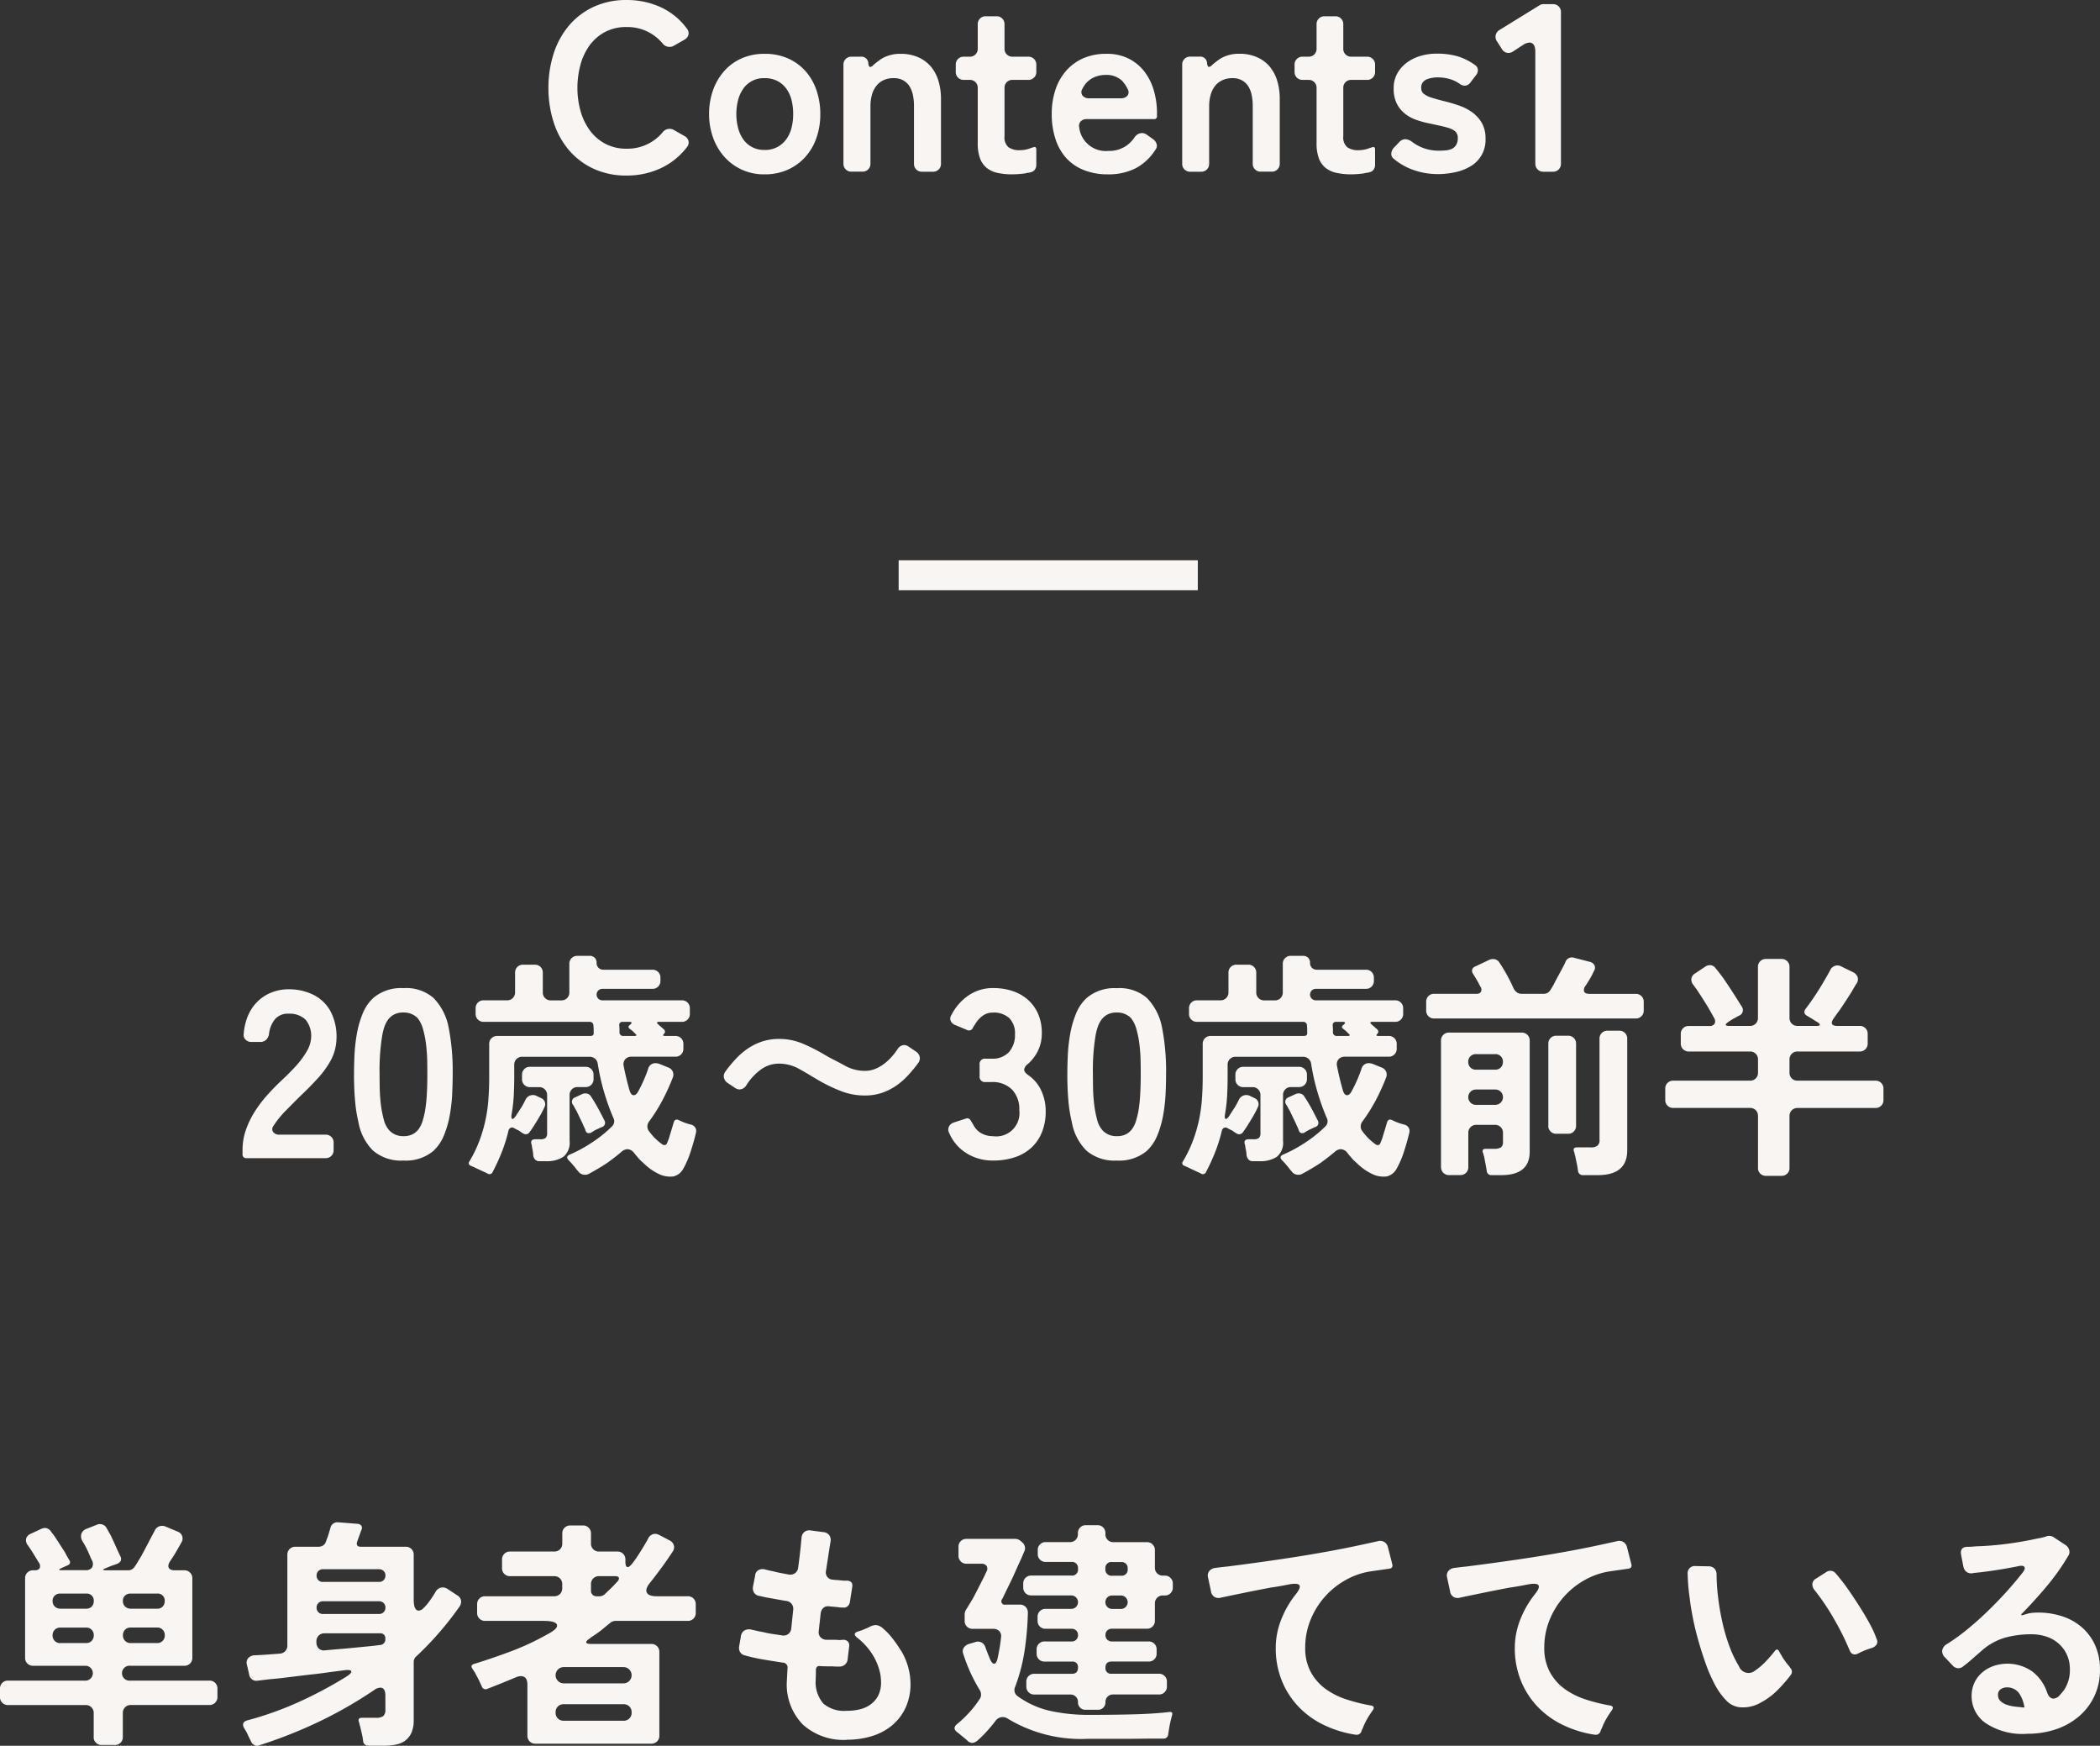
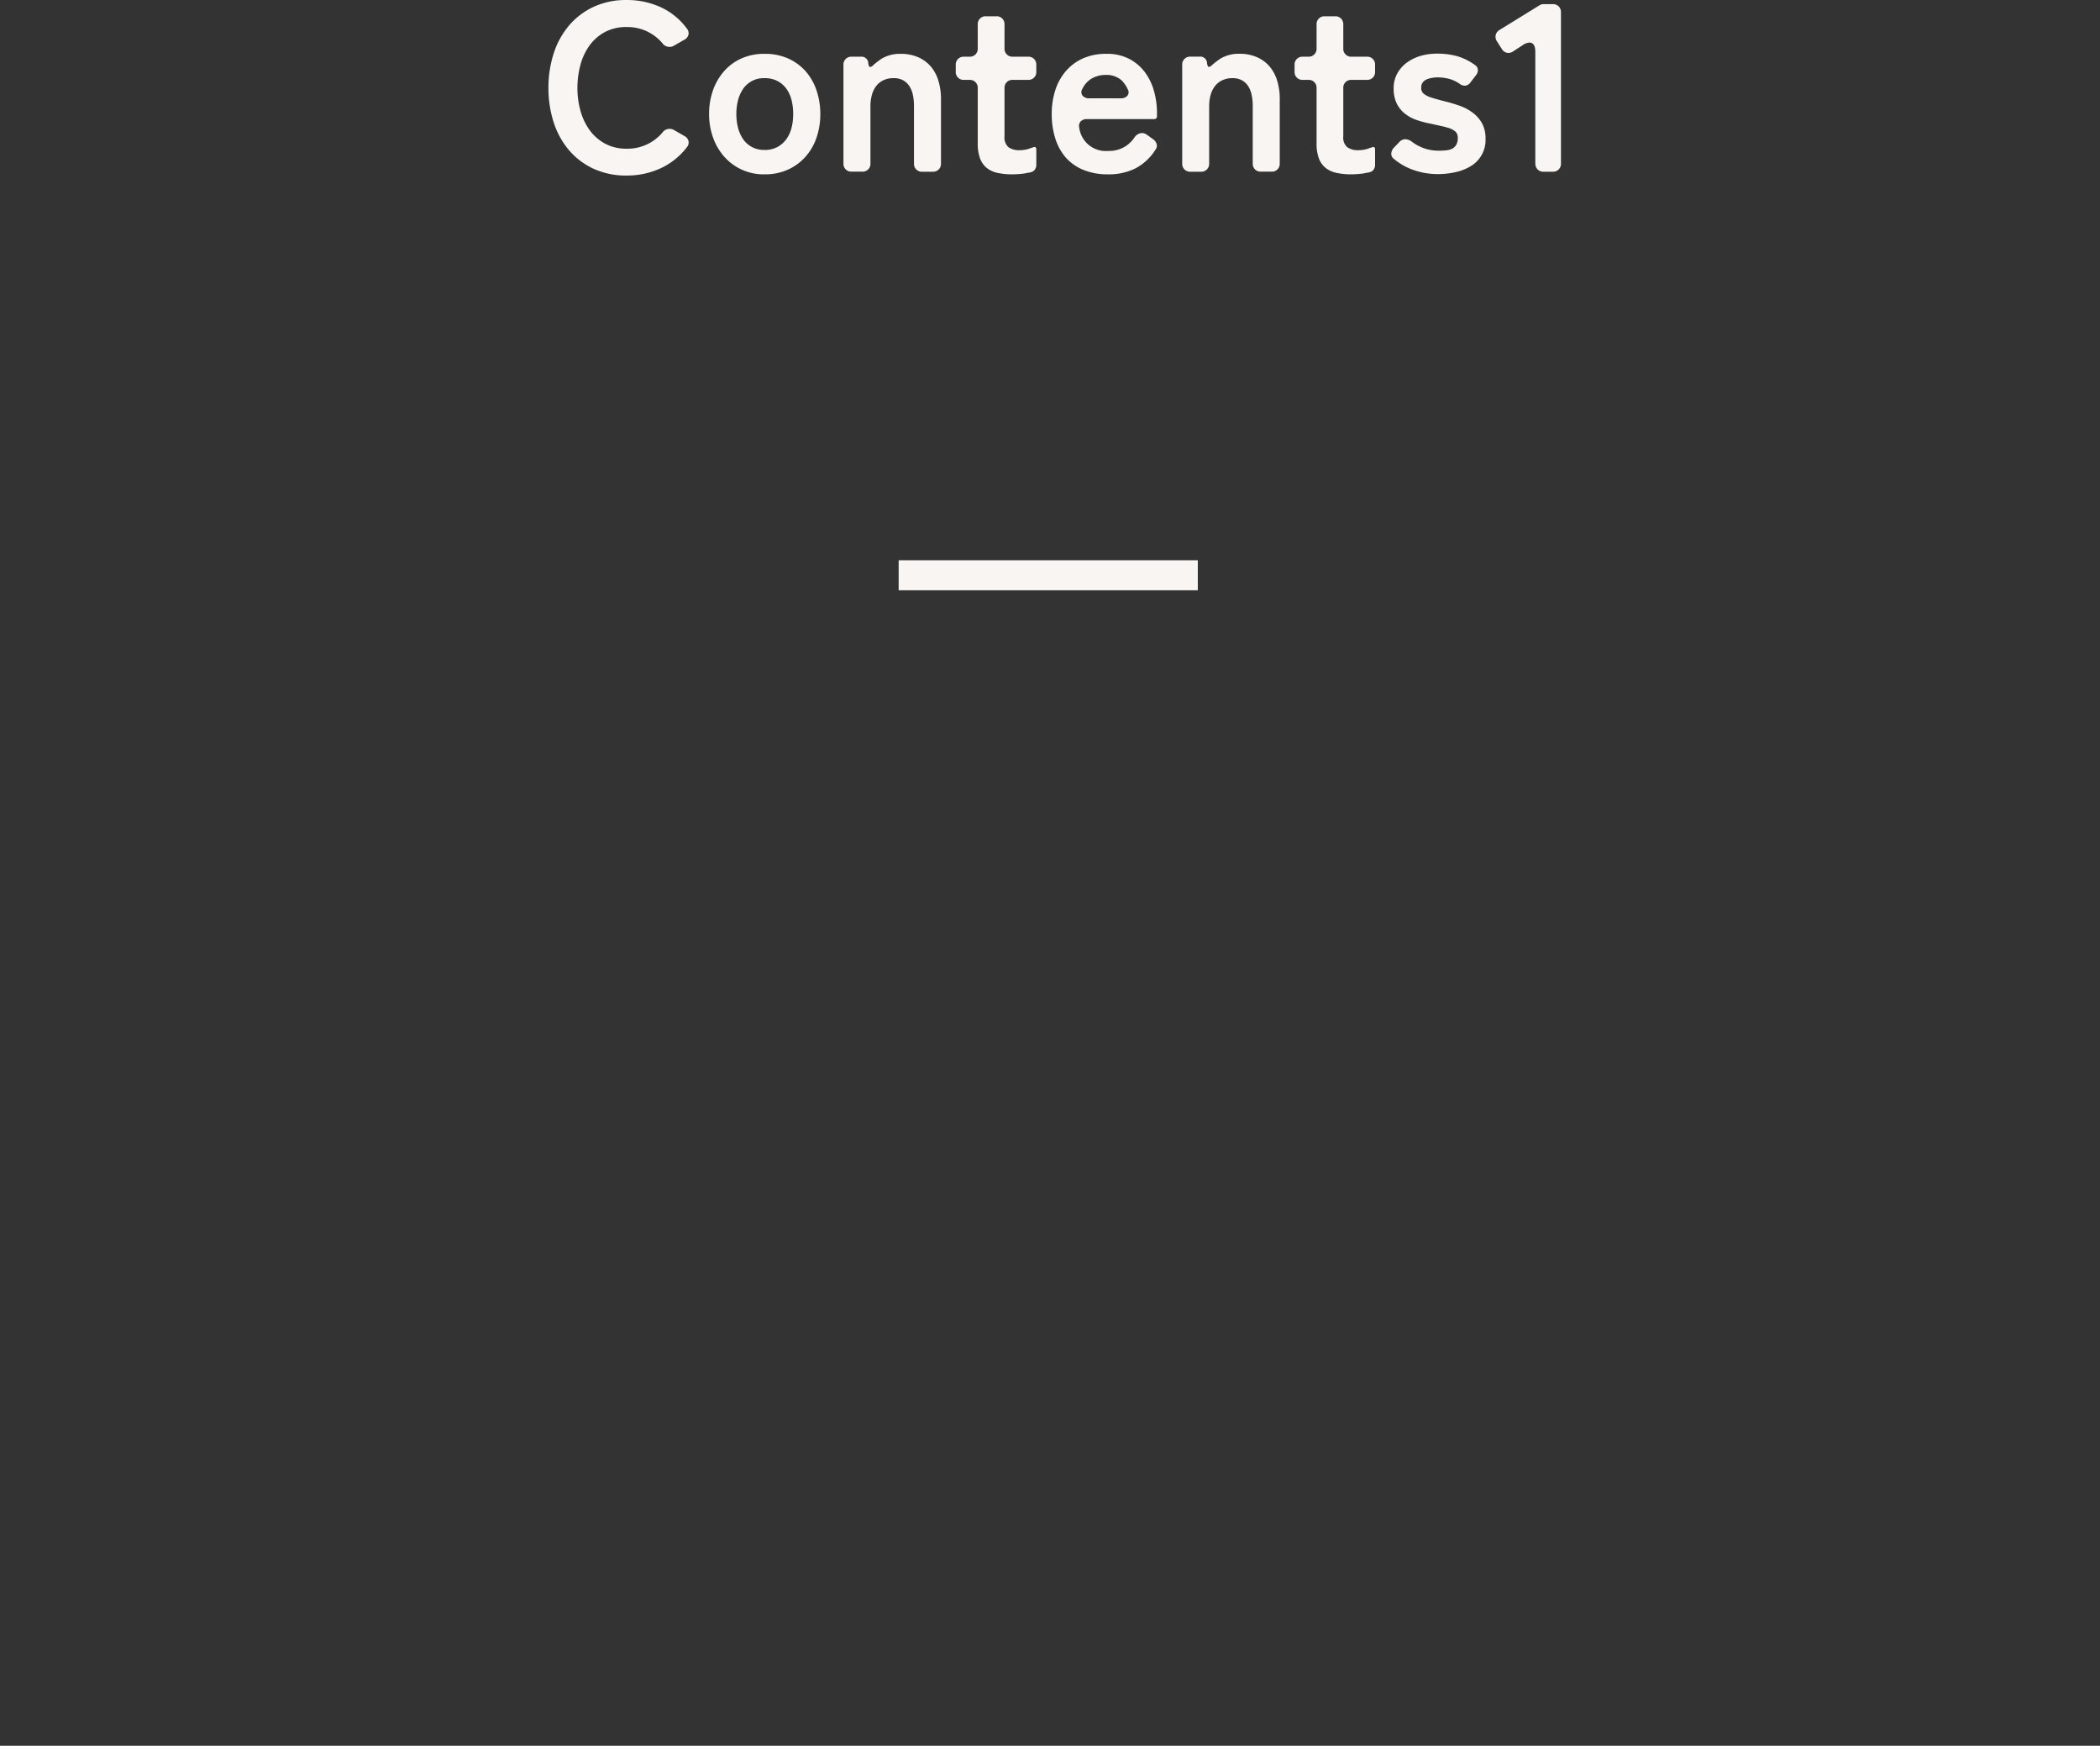
<svg xmlns="http://www.w3.org/2000/svg" width="140.544" height="116.807" viewBox="0 0 140.544 116.807">
  <rect x="0" y="0" width="140.544" height="116.807" fill="#333333" stroke="none" />
  <g id="グループ_379" data-name="グループ 379" transform="translate(-148.736 -8105.511)">
-     <path id="パス_488" data-name="パス 488" d="M31.468,13.728v-.256a4.087,4.087,0,0,1,.224-1.36,6.02,6.02,0,0,1,.592-1.224,8.31,8.31,0,0,1,.832-1.1q.464-.52.96-.984.464-.432.912-.912a5.835,5.835,0,0,0,.768-1.024,2,2,0,0,0,.3-.9,1.706,1.706,0,0,0-.368-1.232,1.514,1.514,0,0,0-1.12-.4,1.131,1.131,0,0,0-.944.384,1.945,1.945,0,0,0-.384.96.66.66,0,0,1-.184.392.531.531,0,0,1-.392.152H32.06a.531.531,0,0,1-.392-.152.441.441,0,0,1-.12-.392A3.845,3.845,0,0,1,31.82,4.5a2.923,2.923,0,0,1,.616-.944,2.79,2.79,0,0,1,.928-.624A3.106,3.106,0,0,1,34.572,2.7a3.694,3.694,0,0,1,1.616.36,2.635,2.635,0,0,1,1.184,1.144,3.628,3.628,0,0,1,.384,1.808,3.223,3.223,0,0,1-.376,1.432,6.055,6.055,0,0,1-.856,1.192q-.272.3-.592.624t-.672.656q-.416.416-.912.92a5.978,5.978,0,0,0-.816,1.016.332.332,0,0,0-.008.408.513.513,0,0,0,.424.168H37.02a.521.521,0,0,1,.544.544v.48A.521.521,0,0,1,37.02,14H31.74A.24.24,0,0,1,31.468,13.728Zm10.768.432a2.879,2.879,0,0,1-2.024-.656,3.53,3.53,0,0,1-.984-1.9A9.461,9.461,0,0,1,39,10.16q-.072-.8-.072-1.76,0-.576.032-1.288a11,11,0,0,1,.16-1.432,6.572,6.572,0,0,1,.392-1.36,2.853,2.853,0,0,1,.728-1.056,2.87,2.87,0,0,1,2-.64,2.793,2.793,0,0,1,2.016.664,3.848,3.848,0,0,1,.992,1.9A15.134,15.134,0,0,1,45.532,8.4q0,.576-.032,1.288a10.775,10.775,0,0,1-.16,1.424,6.752,6.752,0,0,1-.384,1.344,2.937,2.937,0,0,1-.72,1.064A2.87,2.87,0,0,1,42.236,14.16Zm0-1.632a1.305,1.305,0,0,0,.632-.136,1.175,1.175,0,0,0,.408-.368,1.852,1.852,0,0,0,.248-.528q.088-.3.152-.616a9.737,9.737,0,0,0,.12-1.064q.04-.616.04-1.416,0-.352-.008-.88a10.8,10.8,0,0,0-.072-1.08,6.781,6.781,0,0,0-.2-1.04,2.067,2.067,0,0,0-.376-.776,1.278,1.278,0,0,0-.944-.368,1.305,1.305,0,0,0-.632.136,1.207,1.207,0,0,0-.408.36,1.87,1.87,0,0,0-.256.528A4.078,4.078,0,0,0,40.8,5.9a14.494,14.494,0,0,0-.16,2.5q0,.32.008.856t.072,1.1a7,7,0,0,0,.2,1.056,1.641,1.641,0,0,0,.376.736A1.25,1.25,0,0,0,42.236,12.528Zm11.7,2.352a1.639,1.639,0,0,1-.152-.176q-.072-.1-.152-.192t-.152-.176q-.072-.08-.152-.16-.3-.288.08-.432a9.586,9.586,0,0,0,1.472-.808,8.349,8.349,0,0,0,1.3-1.048.473.473,0,0,0,.1-.592,15.59,15.59,0,0,1-.632-1.776,14.74,14.74,0,0,1-.408-1.84.529.529,0,0,0-.184-.336.541.541,0,0,0-.36-.128h-4.5a.521.521,0,0,0-.544.544v.768q0,.64-.032,1.272a9.95,9.95,0,0,1-.144,1.256q-.048.32.064.32.08,0,.224-.208.08-.128.168-.264t.184-.28q.08-.128.144-.248t.128-.248a.553.553,0,0,1,.512-.352.568.568,0,0,1,.256.064l.3.144a.438.438,0,0,1,.24.248.431.431,0,0,1-.016.344,6.472,6.472,0,0,1-.328.632q-.184.312-.376.616-.08.128-.152.232t-.152.216a.3.3,0,0,1-.256.128.366.366,0,0,1-.208-.08.841.841,0,0,1-.128-.08,1.686,1.686,0,0,0-.144-.1,1.329,1.329,0,0,1-.152-.072q-.072-.04-.136-.072a.234.234,0,0,0-.24-.024.275.275,0,0,0-.144.2,10.566,10.566,0,0,1-.44,1.408,13.669,13.669,0,0,1-.616,1.344.228.228,0,0,1-.352.1l-.112-.056q-.048-.024-.128-.056L47,14.624q-.064-.032-.12-.056t-.12-.056a.178.178,0,0,1-.112-.288,8.654,8.654,0,0,0,.656-1.344,9.686,9.686,0,0,0,.408-1.36,10.173,10.173,0,0,0,.208-1.416q.056-.728.056-1.5V6.368a.521.521,0,0,1,.544-.544h6.224q.256,0,.224-.24V5.36l-.016-.24a.239.239,0,0,0-.256-.24H47.612a.521.521,0,0,1-.544-.544V3.984a.521.521,0,0,1,.544-.544h1.552a.521.521,0,0,0,.544-.544V1.6a.521.521,0,0,1,.544-.544h.768a.521.521,0,0,1,.544.544V2.9a.521.521,0,0,0,.544.544H52.8A.521.521,0,0,0,53.34,2.9V1.008a.521.521,0,0,1,.544-.544H54.7a.454.454,0,0,1,.336.128.454.454,0,0,1,.128.336.439.439,0,0,0,.464.464h3.264a.521.521,0,0,1,.544.544v.192a.521.521,0,0,1-.544.544H55.548a.384.384,0,1,0,0,.768H60.86a.521.521,0,0,1,.544.544v.352a.521.521,0,0,1-.544.544H59.34q-.224,0-.064.16l.4.352a.194.194,0,0,1,0,.288q-.144.144.064.144h.688a.521.521,0,0,1,.544.544v.3a.521.521,0,0,1-.544.544H57.5a.53.53,0,0,0-.424.176.514.514,0,0,0-.1.448q.16.816.384,1.6.1.352.288.352.176,0,.32-.288a9.525,9.525,0,0,0,.64-1.456.5.5,0,0,1,.5-.4.822.822,0,0,1,.256.048l.592.24a.519.519,0,0,1,.3.264.514.514,0,0,1,.008.408,14.2,14.2,0,0,1-.7,1.536,11.442,11.442,0,0,1-.9,1.424.534.534,0,0,0-.1.3.472.472,0,0,0,.1.32,3.823,3.823,0,0,0,.88.88.223.223,0,0,0,.2.056.178.178,0,0,0,.136-.136,1.332,1.332,0,0,0,.056-.128q.024-.064.056-.144l.224-.736.1-.336q.08-.32.368-.176a3.741,3.741,0,0,0,.832.3.469.469,0,0,1,.256.2.441.441,0,0,1,.048.312q-.128.56-.352,1.256a6.1,6.1,0,0,1-.512,1.192,1.013,1.013,0,0,1-.656.5,1.73,1.73,0,0,1-.928-.144,3.749,3.749,0,0,1-1.088-.768,2.532,2.532,0,0,1-.32-.312q-.144-.168-.288-.344a.584.584,0,0,0-.448-.256.631.631,0,0,0-.4.176q-.224.192-.464.376t-.48.36q-.288.192-.6.376t-.632.36a.507.507,0,0,1-.256.064A.535.535,0,0,1,53.932,14.88Zm3.024-9.056h.72q.256,0,.064-.16l-.176-.176L57.4,5.36q-.192-.128-.016-.272l.048-.032q.176-.176-.08-.176h-.432a.212.212,0,0,0-.24.24l.016.24v.224A.239.239,0,0,0,56.956,5.824Zm-6.032,8q-.016-.176-.048-.384a1.092,1.092,0,0,1-.04-.208.607.607,0,0,0-.04-.176q-.08-.32.256-.32h.336a.564.564,0,0,0,.36-.088.441.441,0,0,0,.1-.344V9.792a.521.521,0,0,0-.544-.544h-.592a.521.521,0,0,1-.544-.544V8.432a.521.521,0,0,1,.544-.544h3.7a.521.521,0,0,1,.544.544V8.7a.521.521,0,0,1-.544.544H53.9a.521.521,0,0,0-.544.544v3.056a1.207,1.207,0,0,1-.424,1.072,2.007,2.007,0,0,1-1.144.288H51.34a.378.378,0,0,1-.28-.1A.514.514,0,0,1,50.924,13.824Zm3.488-1.7a1.466,1.466,0,0,0-.08-.192,2.349,2.349,0,0,1-.1-.224l-.432-.9a1.789,1.789,0,0,1-.112-.192q-.048-.1-.1-.176a.316.316,0,0,1,.144-.512l.448-.208a.521.521,0,0,1,.344-.04.411.411,0,0,1,.264.2q.256.384.472.784t.424.816a.3.3,0,0,1-.192.448q-.08.032-.16.072t-.16.072a3.138,3.138,0,0,0-.336.192.3.3,0,0,1-.192.064Q54.476,12.336,54.412,12.128ZM73.1,9.808a4.348,4.348,0,0,1-1.592-.3,10.764,10.764,0,0,1-1.48-.712q-.352-.208-.672-.4t-.64-.368a2.75,2.75,0,0,0-1.344-.352,2.025,2.025,0,0,0-1.272.44,3.767,3.767,0,0,0-.92,1.016.558.558,0,0,1-.464.272.6.6,0,0,1-.3-.112l-.5-.336a.566.566,0,0,1-.232-.344.507.507,0,0,1,.088-.392,8.766,8.766,0,0,1,.712-.864,4.781,4.781,0,0,1,.816-.7,3.843,3.843,0,0,1,.952-.464,3.574,3.574,0,0,1,1.12-.168,4.016,4.016,0,0,1,1.584.312,12.15,12.15,0,0,1,1.44.728q.352.208.7.384t.664.352A2.75,2.75,0,0,0,73.1,8.16a1.879,1.879,0,0,0,.68-.12,2.488,2.488,0,0,0,.592-.328,3.53,3.53,0,0,0,.512-.464,4.65,4.65,0,0,0,.424-.544.547.547,0,0,1,.448-.272.536.536,0,0,1,.3.112l.5.336a.566.566,0,0,1,.232.344.507.507,0,0,1-.088.392,8.765,8.765,0,0,1-.712.864,4.781,4.781,0,0,1-.816.7,3.843,3.843,0,0,1-.952.464A3.574,3.574,0,0,1,73.1,9.808Zm8.608,4.352a3.333,3.333,0,0,1-1.776-.48,2.987,2.987,0,0,1-1.184-1.392.457.457,0,0,1,0-.408.552.552,0,0,1,.32-.264l.784-.256q.24-.1.384.176l.144.24a1.327,1.327,0,0,0,.536.56,1.533,1.533,0,0,0,.76.192,1.556,1.556,0,0,0,1.776-1.744,1.877,1.877,0,0,0-.488-1.376,1.832,1.832,0,0,0-1.368-.5h-.4a.354.354,0,0,1-.4-.4V7.744a.354.354,0,0,1,.4-.4h.4A1.484,1.484,0,0,0,82.764,6.9a1.711,1.711,0,0,0,.4-1.184,1.439,1.439,0,0,0-.384-1.088,1.533,1.533,0,0,0-1.1-.368,1.124,1.124,0,0,0-.68.216,1.807,1.807,0,0,0-.488.536q-.048.08-.088.136a.893.893,0,0,0-.072.12.278.278,0,0,1-.384.16L79.18,5.1a.514.514,0,0,1-.312-.272.4.4,0,0,1,.04-.4A3.483,3.483,0,0,1,80.044,3.12a2.861,2.861,0,0,1,1.664-.5,4.027,4.027,0,0,1,1.3.2,2.935,2.935,0,0,1,1.024.584,2.715,2.715,0,0,1,.68.944,3.132,3.132,0,0,1,.248,1.28,2.682,2.682,0,0,1-.24,1.152,2.9,2.9,0,0,1-.7.928.556.556,0,0,0-.24.376q0,.168.272.36a2.553,2.553,0,0,1,.88,1.056,3.239,3.239,0,0,1,.288,1.344,3.71,3.71,0,0,1-.256,1.432,2.859,2.859,0,0,1-.712,1.032,3.04,3.04,0,0,1-1.1.632A4.508,4.508,0,0,1,81.708,14.16Zm8.272,0a2.879,2.879,0,0,1-2.024-.656,3.53,3.53,0,0,1-.984-1.9,9.46,9.46,0,0,1-.232-1.44q-.072-.8-.072-1.76,0-.576.032-1.288a10.994,10.994,0,0,1,.16-1.432,6.571,6.571,0,0,1,.392-1.36,2.853,2.853,0,0,1,.728-1.056,2.87,2.87,0,0,1,2-.64A2.793,2.793,0,0,1,92,3.288a3.848,3.848,0,0,1,.992,1.9A15.133,15.133,0,0,1,93.276,8.4q0,.576-.032,1.288a10.773,10.773,0,0,1-.16,1.424,6.751,6.751,0,0,1-.384,1.344,2.937,2.937,0,0,1-.72,1.064A2.87,2.87,0,0,1,89.98,14.16Zm0-1.632a1.305,1.305,0,0,0,.632-.136,1.175,1.175,0,0,0,.408-.368,1.852,1.852,0,0,0,.248-.528q.088-.3.152-.616a9.736,9.736,0,0,0,.12-1.064q.04-.616.04-1.416,0-.352-.008-.88A10.8,10.8,0,0,0,91.5,6.44a6.781,6.781,0,0,0-.2-1.04,2.066,2.066,0,0,0-.376-.776,1.278,1.278,0,0,0-.944-.368,1.305,1.305,0,0,0-.632.136,1.207,1.207,0,0,0-.408.36,1.87,1.87,0,0,0-.256.528,4.077,4.077,0,0,0-.144.624,14.494,14.494,0,0,0-.16,2.5q0,.32.008.856t.072,1.1a6.994,6.994,0,0,0,.2,1.056,1.641,1.641,0,0,0,.376.736A1.25,1.25,0,0,0,89.98,12.528Zm11.7,2.352a1.638,1.638,0,0,1-.152-.176q-.072-.1-.152-.192t-.152-.176q-.072-.08-.152-.16-.3-.288.08-.432a9.586,9.586,0,0,0,1.472-.808,8.349,8.349,0,0,0,1.3-1.048.473.473,0,0,0,.1-.592,15.591,15.591,0,0,1-.632-1.776,14.739,14.739,0,0,1-.408-1.84.529.529,0,0,0-.184-.336.541.541,0,0,0-.36-.128h-4.5a.521.521,0,0,0-.544.544v.768q0,.64-.032,1.272a9.95,9.95,0,0,1-.144,1.256q-.048.32.064.32.08,0,.224-.208.08-.128.168-.264t.184-.28q.08-.128.144-.248t.128-.248a.553.553,0,0,1,.512-.352.568.568,0,0,1,.256.064l.3.144a.438.438,0,0,1,.24.248.431.431,0,0,1-.016.344,6.474,6.474,0,0,1-.328.632q-.184.312-.376.616-.08.128-.152.232t-.152.216a.3.3,0,0,1-.256.128.366.366,0,0,1-.208-.08.841.841,0,0,1-.128-.08,1.685,1.685,0,0,0-.144-.1,1.328,1.328,0,0,1-.152-.072q-.072-.04-.136-.072a.234.234,0,0,0-.24-.024.275.275,0,0,0-.144.2,10.566,10.566,0,0,1-.44,1.408,13.67,13.67,0,0,1-.616,1.344.228.228,0,0,1-.352.1l-.112-.056q-.048-.024-.128-.056l-.608-.288q-.064-.032-.12-.056t-.12-.056a.178.178,0,0,1-.112-.288,8.654,8.654,0,0,0,.656-1.344,9.685,9.685,0,0,0,.408-1.36,10.172,10.172,0,0,0,.208-1.416q.056-.728.056-1.5V6.368a.521.521,0,0,1,.544-.544h6.224q.256,0,.224-.24V5.36l-.016-.24a.239.239,0,0,0-.256-.24H95.356a.521.521,0,0,1-.544-.544V3.984a.521.521,0,0,1,.544-.544h1.552a.521.521,0,0,0,.544-.544V1.6A.521.521,0,0,1,98,1.056h.768a.521.521,0,0,1,.544.544V2.9a.521.521,0,0,0,.544.544h.688a.521.521,0,0,0,.544-.544V1.008a.521.521,0,0,1,.544-.544h.816a.454.454,0,0,1,.336.128.454.454,0,0,1,.128.336.439.439,0,0,0,.464.464h3.264a.521.521,0,0,1,.544.544v.192a.521.521,0,0,1-.544.544h-3.344a.384.384,0,1,0,0,.768H108.6a.521.521,0,0,1,.544.544v.352a.521.521,0,0,1-.544.544h-1.52q-.224,0-.064.16l.4.352a.194.194,0,0,1,0,.288q-.144.144.064.144h.688a.521.521,0,0,1,.544.544v.3a.521.521,0,0,1-.544.544h-2.928a.53.53,0,0,0-.424.176.514.514,0,0,0-.1.448q.16.816.384,1.6.1.352.288.352.176,0,.32-.288a9.525,9.525,0,0,0,.64-1.456.5.5,0,0,1,.5-.4.822.822,0,0,1,.256.048l.592.24a.519.519,0,0,1,.3.264.514.514,0,0,1,.008.408,14.2,14.2,0,0,1-.7,1.536,11.442,11.442,0,0,1-.9,1.424.534.534,0,0,0-.1.3.472.472,0,0,0,.1.32,3.823,3.823,0,0,0,.88.88.223.223,0,0,0,.2.056.178.178,0,0,0,.136-.136,1.332,1.332,0,0,0,.056-.128q.024-.064.056-.144l.224-.736.1-.336q.08-.32.368-.176a3.741,3.741,0,0,0,.832.3.469.469,0,0,1,.256.2.441.441,0,0,1,.048.312q-.128.56-.352,1.256a6.1,6.1,0,0,1-.512,1.192,1.013,1.013,0,0,1-.656.5,1.73,1.73,0,0,1-.928-.144,3.749,3.749,0,0,1-1.088-.768,2.532,2.532,0,0,1-.32-.312q-.144-.168-.288-.344a.584.584,0,0,0-.448-.256.631.631,0,0,0-.4.176q-.224.192-.464.376t-.48.36q-.288.192-.6.376t-.632.36a.507.507,0,0,1-.256.064A.535.535,0,0,1,101.676,14.88ZM104.7,5.824h.72q.256,0,.064-.16l-.176-.176-.16-.128q-.192-.128-.016-.272l.048-.032q.176-.176-.08-.176h-.432a.212.212,0,0,0-.24.24l.016.24v.224A.239.239,0,0,0,104.7,5.824Zm-6.032,8q-.016-.176-.048-.384a1.092,1.092,0,0,1-.04-.208.607.607,0,0,0-.04-.176q-.08-.32.256-.32h.336a.564.564,0,0,0,.36-.088.441.441,0,0,0,.1-.344V9.792a.521.521,0,0,0-.544-.544H98.46a.521.521,0,0,1-.544-.544V8.432a.521.521,0,0,1,.544-.544h3.7a.521.521,0,0,1,.544.544V8.7a.521.521,0,0,1-.544.544h-.512a.521.521,0,0,0-.544.544v3.056a1.206,1.206,0,0,1-.424,1.072,2.007,2.007,0,0,1-1.144.288h-.448a.378.378,0,0,1-.28-.1A.514.514,0,0,1,98.668,13.824Zm3.488-1.7a1.467,1.467,0,0,0-.08-.192,2.351,2.351,0,0,1-.1-.224l-.432-.9a1.787,1.787,0,0,1-.112-.192q-.048-.1-.1-.176a.316.316,0,0,1,.144-.512l.448-.208a.521.521,0,0,1,.344-.04.411.411,0,0,1,.264.2q.256.384.472.784t.424.816a.3.3,0,0,1-.192.448q-.08.032-.16.072t-.16.072a3.138,3.138,0,0,0-.336.192.3.3,0,0,1-.192.064Q102.22,12.336,102.156,12.128Zm8.528-8.016v-.56a.521.521,0,0,1,.544-.544h2.8a.349.349,0,0,0,.32-.128.357.357,0,0,0-.032-.352q-.064-.112-.12-.224t-.136-.24q-.064-.112-.12-.2t-.1-.168a.368.368,0,0,1-.08-.3.33.33,0,0,1,.208-.216l.944-.448a.686.686,0,0,1,.24-.048.475.475,0,0,1,.416.208,11.6,11.6,0,0,1,.976,1.776.753.753,0,0,0,.208.24.492.492,0,0,0,.3.1h1.488a.509.509,0,0,0,.448-.24,4.673,4.673,0,0,0,.336-.592l.5-.928.1-.192q.048-.1.08-.176a.454.454,0,0,1,.56-.288l1.056.272a.486.486,0,0,1,.328.232.394.394,0,0,1-.04.392,4.67,4.67,0,0,1-.264.512q-.152.256-.312.5a.374.374,0,0,0-.072.368q.072.144.36.144H124.7a.521.521,0,0,1,.544.544v.56a.521.521,0,0,1-.544.544H111.228a.521.521,0,0,1-.544-.544Zm10.16,10.72q-.016-.08-.024-.152t-.024-.152l-.144-.7a.592.592,0,0,1-.04-.144.4.4,0,0,0-.04-.128q-.08-.272.192-.272h.912a.719.719,0,0,0,.464-.112.453.453,0,0,0,.144-.4V6.016a.521.521,0,0,1,.544-.544h.768a.521.521,0,0,1,.544.544v7.456q0,1.664-1.968,1.664h-.992A.314.314,0,0,1,120.844,14.832Zm-9.168-.24V6.144a.521.521,0,0,1,.544-.544h4.848a.521.521,0,0,1,.544.544v7.424q0,1.568-1.9,1.568h-.656a.3.3,0,0,1-.32-.288l-.048-.288-.128-.672a.613.613,0,0,1-.04-.136.4.4,0,0,0-.04-.12q-.08-.256.176-.256h.576a.86.86,0,0,0,.464-.1.484.484,0,0,0,.128-.4v-.56a.521.521,0,0,0-.544-.544h-1.232a.521.521,0,0,0-.544.544v2.272a.521.521,0,0,1-.544.544h-.736a.521.521,0,0,1-.544-.544Zm7.184-2.768V6.352a.521.521,0,0,1,.544-.544h.768a.521.521,0,0,1,.544.544v5.472a.521.521,0,0,1-.544.544H119.4a.521.521,0,0,1-.544-.544ZM114.028,8.08h1.28a.5.5,0,0,0,.368-.144.519.519,0,0,0,.144-.384.493.493,0,0,0-.512-.512h-1.28a.519.519,0,0,0-.384.144.5.5,0,0,0-.144.368.5.5,0,0,0,.528.528Zm-.016,2.352h1.3a.512.512,0,1,0,0-1.024h-1.3a.512.512,0,1,0,0,1.024Zm18.88,4.208V11.184a.521.521,0,0,0-.544-.544h-5.12a.521.521,0,0,1-.544-.544V9.36a.521.521,0,0,1,.544-.544h5.12a.521.521,0,0,0,.544-.544V7.408a.521.521,0,0,0-.544-.544h-4.08a.521.521,0,0,1-.544-.544V5.7a.521.521,0,0,1,.544-.544h1.36a.381.381,0,0,0,.36-.152.4.4,0,0,0-.04-.392q-.24-.448-.5-.872t-.536-.84q-.08-.128-.168-.248t-.168-.232a.559.559,0,0,1-.144-.432.513.513,0,0,1,.256-.352l.672-.448a.539.539,0,0,1,.3-.1.456.456,0,0,1,.384.192q.224.272.5.64.352.512.656.984t.624.984a.4.4,0,0,1-.192.576l-.1.048-.192.112-.1.048q-.1.064-.192.12a1.452,1.452,0,0,0-.176.12q-.16.112-.136.176t.216.064h1.392a.521.521,0,0,0,.544-.544V1.216a.521.521,0,0,1,.544-.544h1.024a.521.521,0,0,1,.544.544V4.608a.521.521,0,0,0,.544.544h1.28q.176,0,.2-.064t-.136-.176q-.08-.048-.168-.1l-.184-.12q-.1-.064-.184-.112t-.168-.1q-.32-.176-.1-.48.464-.608.864-1.248t.768-1.312a.543.543,0,0,1,.5-.336.635.635,0,0,1,.272.08l.784.384a.591.591,0,0,1,.288.32.5.5,0,0,1-.064.416q-.08.128-.168.272t-.168.288q-.4.64-.816,1.248-.112.144-.2.272t-.184.256q-.352.512.256.512h1.472a.521.521,0,0,1,.544.544V6.32a.521.521,0,0,1-.544.544h-4.144a.521.521,0,0,0-.544.544v.864a.521.521,0,0,0,.544.544h5.2a.521.521,0,0,1,.544.544V10.1a.521.521,0,0,1-.544.544h-5.2a.521.521,0,0,0-.544.544V14.64a.521.521,0,0,1-.544.544h-1.024a.521.521,0,0,1-.544-.544ZM21.508,52.72V51.136a.521.521,0,0,0-.544-.544H15.78a.521.521,0,0,1-.544-.544V49.5a.521.521,0,0,1,.544-.544h5.232a.5.5,0,0,0,0-.992H17.46a.521.521,0,0,1-.544-.544v-5.3a.521.521,0,0,1,.544-.544h.08q.272,0,.352-.144a.386.386,0,0,0-.064-.384l-.352-.576q-.176-.288-.368-.56a.547.547,0,0,1-.128-.448.518.518,0,0,1,.32-.336l.688-.32a.727.727,0,0,1,.24-.064.486.486,0,0,1,.4.208q.08.112.168.224a2.73,2.73,0,0,1,.168.24q.16.24.312.48t.3.464q.08.16.16.3t.16.272a.207.207,0,0,1-.112.3l-.464.208q-.256.128.016.128h1.616a.5.5,0,0,0,.44-.176.484.484,0,0,0,.008-.464q-.08-.16-.144-.312t-.144-.328q-.08-.176-.176-.352L20.74,39.6a.6.6,0,0,1-.056-.472.553.553,0,0,1,.344-.328l.688-.272a.511.511,0,0,1,.376-.016.5.5,0,0,1,.28.24q.064.112.12.216t.136.232q.176.368.336.728t.336.728a.324.324,0,0,1,.008.3.443.443,0,0,1-.248.192q-.08.032-.176.064l-.192.064-.384.16q-.176.064-.168.1t.184.04H23.8a.509.509,0,0,0,.448-.24q.112-.16.216-.336t.232-.384q.224-.416.44-.832t.44-.832a.544.544,0,0,1,.5-.352.6.6,0,0,1,.24.048l.8.336a.487.487,0,0,1,.256.736q-.176.32-.36.632t-.392.616q-.176.272-.088.44t.408.168h.624a.521.521,0,0,1,.544.544v5.3a.521.521,0,0,1-.544.544h-3.6a.5.5,0,1,0,0,.992h5.28a.521.521,0,0,1,.544.544v.544a.521.521,0,0,1-.544.544H24a.521.521,0,0,0-.544.544V52.72a.521.521,0,0,1-.544.544h-.864a.521.521,0,0,1-.544-.544Zm2.464-8.576h1.792a.472.472,0,0,0,.36-.144.514.514,0,0,0,.136-.368.467.467,0,0,0-.5-.5H23.972a.514.514,0,0,0-.368.136.472.472,0,0,0-.144.36.493.493,0,0,0,.512.512Zm-4.7,0h1.744a.472.472,0,0,0,.36-.144.514.514,0,0,0,.136-.368.467.467,0,0,0-.5-.5H19.268a.514.514,0,0,0-.368.136.472.472,0,0,0-.144.36.493.493,0,0,0,.512.512Zm4.72,2.3h1.76a.5.5,0,0,0,.368-.144.519.519,0,0,0,.144-.384.493.493,0,0,0-.512-.512h-1.76a.519.519,0,0,0-.384.144.5.5,0,0,0-.144.368.5.5,0,0,0,.528.528Zm-4.7,0H21a.5.5,0,0,0,.368-.144.519.519,0,0,0,.144-.384A.493.493,0,0,0,21,45.408H19.284a.519.519,0,0,0-.384.144.5.5,0,0,0-.144.368.5.5,0,0,0,.528.528ZM32.02,52.992q-.048-.1-.1-.2t-.1-.216a3.275,3.275,0,0,0-.24-.432q-.224-.4.208-.528a22.231,22.231,0,0,0,3.4-1.208A27.57,27.57,0,0,0,38.4,48.7q.384-.24.344-.368t-.5-.064l-.992.128q-.544.08-1.056.136t-1.024.12l-.976.12q-.464.056-.88.088l-.832.1a.485.485,0,0,1-.576-.432l-.144-.624a.488.488,0,0,1,.072-.44.588.588,0,0,1,.408-.2l.624-.032,1.088-.08a.541.541,0,0,0,.368-.168.526.526,0,0,0,.144-.376V40.544A.521.521,0,0,1,35.012,40h1.536a.562.562,0,0,0,.312-.088.434.434,0,0,0,.184-.248q.048-.128.1-.264t.1-.3l.112-.384a.46.46,0,0,1,.192-.272.482.482,0,0,1,.32-.08l1.28.1a.35.35,0,0,1,.272.128.276.276,0,0,1,0,.288l-.272.752q-.128.368.24.368h2.992a.521.521,0,0,1,.544.544v2.992q0,.736.336.736a.476.476,0,0,0,.312-.16,3.206,3.206,0,0,0,.328-.368q.16-.208.3-.424t.2-.328a.558.558,0,0,1,.464-.272.617.617,0,0,1,.32.1l.656.432a.5.5,0,0,1,.248.328.555.555,0,0,1-.088.408,21.35,21.35,0,0,1-2.9,3.344.488.488,0,0,0-.176.4V51.6a2.056,2.056,0,0,1-.144.824,1.337,1.337,0,0,1-.4.528,1.523,1.523,0,0,1-.624.28,3.933,3.933,0,0,1-.832.08H39.892a.328.328,0,0,1-.352-.32q-.016-.08-.024-.152t-.024-.152l-.16-.7a.592.592,0,0,1-.04-.144.4.4,0,0,0-.04-.128q-.08-.272.192-.272h.96a.839.839,0,0,0,.48-.112.555.555,0,0,0,.144-.432v-.928q0-.544-.336-.544a.731.731,0,0,0-.416.16,28.632,28.632,0,0,1-3.7,2.12A31.613,31.613,0,0,1,32.6,53.28a.371.371,0,0,1-.344-.008A.557.557,0,0,1,32.02,52.992Zm4.832-10.64h3.76a.4.4,0,0,0,.3-.12.422.422,0,0,0,.12-.312.41.41,0,0,0-.416-.416h-3.76a.422.422,0,0,0-.312.12.4.4,0,0,0-.12.3.412.412,0,0,0,.432.432Zm0,2.144h3.76a.4.4,0,0,0,.3-.12.422.422,0,0,0,.12-.312.41.41,0,0,0-.416-.416h-3.76a.422.422,0,0,0-.312.12.4.4,0,0,0-.12.3.412.412,0,0,0,.432.432Zm.16,2.432q.512-.048,1-.088t.968-.088l.9-.088q.424-.04.776-.088a.377.377,0,0,0,.368-.416.325.325,0,0,0-.368-.368h-3.7a.521.521,0,0,0-.544.544v.048a.557.557,0,0,0,.16.424A.509.509,0,0,0,37.012,46.928Zm13.52,5.7V49.232q0-.576-.448-.576a.871.871,0,0,0-.32.08q-.464.192-.936.384t-.968.384a.267.267,0,0,1-.384-.176l-.064-.128q-.032-.064-.064-.144-.08-.176-.168-.336t-.168-.32q-.048-.064-.088-.128t-.072-.112q-.16-.24.112-.32,1.248-.384,2.5-.856a16.8,16.8,0,0,0,2.408-1.128q.72-.368.64-.632t-.9-.264h-3.9a.521.521,0,0,1-.544-.544v-.56a.521.521,0,0,1,.544-.544h4.608a.521.521,0,0,0,.544-.544v-.256a.521.521,0,0,0-.544-.544H49.38a.521.521,0,0,1-.544-.544v-.56a.521.521,0,0,1,.544-.544h2.944a.521.521,0,0,0,.544-.544V39.12a.521.521,0,0,1,.544-.544h.832a.521.521,0,0,1,.544.544v.656a.521.521,0,0,0,.544.544h1.216a.521.521,0,0,1,.544.544v.144q0,.352.16.352.112,0,.312-.256t.416-.592q.216-.336.4-.648t.232-.408a.524.524,0,0,1,.464-.32.656.656,0,0,1,.288.08l.672.352a.547.547,0,0,1,.3.336.526.526,0,0,1-.088.432q-.368.56-.744,1.072t-.744.976q-.352.416-.24.672t.672.256h2.064a.521.521,0,0,1,.544.544v.56a.521.521,0,0,1-.544.544H56.436a.551.551,0,0,0-.352.128q-.24.192-.48.392t-.5.376l-.288.192a.953.953,0,0,1-.128.1q-.24.16-.216.256t.328.1H58.82a.521.521,0,0,1,.544.544v5.584a.521.521,0,0,1-.544.544H51.076a.521.521,0,0,1-.544-.544Zm4.64-9.312h.176a.574.574,0,0,0,.368-.144q.128-.128.264-.256t.264-.256q.08-.08.16-.168t.16-.168q.128-.16.088-.256t-.248-.1H55.332a.521.521,0,0,0-.544.544v.416a.358.358,0,0,0,.384.384Zm-2.208,5.824h4a.544.544,0,1,0,0-1.088h-4a.544.544,0,1,0,0,1.088Zm0,2.5h4a.521.521,0,0,0,.544-.544v-.016a.521.521,0,0,0-.544-.544h-4a.521.521,0,0,0-.544.544v.016a.521.521,0,0,0,.544.544Zm18.928,1.28a4.07,4.07,0,0,1-2.9-1,3.826,3.826,0,0,1-1.1-2.856l.048-.912a.329.329,0,0,0-.32-.4q-.656-.1-1.3-.208t-1.28-.288a.477.477,0,0,1-.28-.224.565.565,0,0,1-.056-.368l.112-.64a.544.544,0,0,1,.256-.432.686.686,0,0,1,.512-.032q.16.032.328.072t.376.072a5.759,5.759,0,0,0,.632.128l.664.1a.513.513,0,0,0,.608-.464l.128-1.232a.531.531,0,0,0-.1-.408.515.515,0,0,0-.352-.2q-.3-.048-.584-.1l-.552-.1q-.208-.032-.376-.072t-.328-.072a.484.484,0,0,1-.328-.216.569.569,0,0,1-.072-.392l.144-.736A.461.461,0,0,1,66,41.56a.581.581,0,0,1,.44-.04l.264.064q.136.032.3.064.24.064.5.112l.528.1a.559.559,0,0,0,.424-.1.542.542,0,0,0,.2-.384q.048-.352.088-.68t.072-.632l.064-.672a.556.556,0,0,1,.192-.384.534.534,0,0,1,.416-.1l.848.112a.545.545,0,0,1,.4.208.566.566,0,0,1,.08.448q-.08.5-.152.976t-.152.976a.506.506,0,0,0,.1.4.488.488,0,0,0,.368.176q.144.016.28.024t.264.024a1.528,1.528,0,0,0,.216.016h.2q.384.032.336.4L72.116,43.7a.468.468,0,0,1-.152.28.38.38,0,0,1-.3.088q-.1,0-.192-.008t-.208-.024l-.528-.048a.467.467,0,0,0-.392.1.589.589,0,0,0-.184.376l-.128,1.168a.5.5,0,0,0,.112.416.561.561,0,0,0,.4.176h.64a1.689,1.689,0,0,0,.464,0,.438.438,0,0,1,.336.12.4.4,0,0,1,.08.344l-.1.848a.528.528,0,0,1-.528.48H71.2a1.941,1.941,0,0,1-.24-.016h-.416q-.208,0-.432-.016-.24-.032-.272.24v.256l-.016.48a2.179,2.179,0,0,0,.52,1.536,2.134,2.134,0,0,0,1.544.48,3.686,3.686,0,0,0,.9-.1,2.03,2.03,0,0,0,.728-.336,1.676,1.676,0,0,0,.5-.592,1.937,1.937,0,0,0,.184-.888,3.028,3.028,0,0,0-.128-.864,3.944,3.944,0,0,0-.344-.816,4.207,4.207,0,0,0-.512-.72,4.383,4.383,0,0,0-.632-.592q-.32-.272.08-.4.112-.032.224-.072a2.181,2.181,0,0,0,.24-.1,2.938,2.938,0,0,0,.384-.176.923.923,0,0,1,.352-.08.777.777,0,0,1,.456.216,3.867,3.867,0,0,1,.512.512,7.2,7.2,0,0,1,.448.592q.2.3.3.456a4.374,4.374,0,0,1,.592,2.128,3.765,3.765,0,0,1-.344,1.656,3.4,3.4,0,0,1-.928,1.184,3.927,3.927,0,0,1-1.36.7A5.7,5.7,0,0,1,71.892,52.912ZM87.38,50.4a.493.493,0,0,0-.512-.512h-2.4a.521.521,0,0,1-.544-.544v-.3a.521.521,0,0,1,.544-.544H86.98q.4,0,.4-.416a.354.354,0,0,0-.4-.4H85.156a.521.521,0,0,1-.544-.544V46.88a.521.521,0,0,1,.544-.544h1.808a.4.4,0,0,0,.3-.12.422.422,0,0,0,.12-.312.41.41,0,0,0-.416-.416H85.22a.521.521,0,0,1-.544-.544V44.7a.521.521,0,0,1,.544-.544h1.712a.448.448,0,0,0,0-.9H84.26a.521.521,0,0,1-.544-.544v-.24a.521.521,0,0,1,.544-.544h2.672a.4.4,0,0,0,.448-.464.4.4,0,0,0-.448-.448h-1.7a.521.521,0,0,1-.544-.544v-.24a.521.521,0,0,1,.544-.544h1.6a.521.521,0,0,0,.544-.544V39.1a.521.521,0,0,1,.544-.544h.752a.521.521,0,0,1,.544.544v.048a.521.521,0,0,0,.544.544h2.224a.521.521,0,0,1,.544.544v1.152a.521.521,0,0,0,.544.544h.112a.521.521,0,0,1,.544.544v.24a.521.521,0,0,1-.544.544h-.112a.521.521,0,0,0-.544.544v1.136a.521.521,0,0,1-.544.544H89.652a.422.422,0,0,0-.312.12.4.4,0,0,0-.12.3.412.412,0,0,0,.432.432H92.1a.521.521,0,0,1,.544.544v.256a.521.521,0,0,1-.544.544H89.636q-.416,0-.416.4a.368.368,0,0,0,.416.416h3.152a.521.521,0,0,1,.544.544v.3a.521.521,0,0,1-.544.544H89.732a.493.493,0,0,0-.512.512.493.493,0,0,1-.512.512h-.816a.493.493,0,0,1-.512-.512ZM80,52.992a1.947,1.947,0,0,0-.16-.144l-.176-.144-.184-.152-.168-.136q-.368-.256-.032-.544a7.929,7.929,0,0,0,.84-.8,6.654,6.654,0,0,0,.7-.912.485.485,0,0,0,.072-.288.589.589,0,0,0-.088-.288,10.82,10.82,0,0,1-1.1-2.416.453.453,0,0,1,.024-.4.6.6,0,0,1,.328-.256l.432-.128a.522.522,0,0,1,.7.352q.08.224.16.424t.16.392q.128.272.256.272.144,0,.224-.3.08-.368.144-.736t.1-.736a.464.464,0,0,0-.12-.408.551.551,0,0,0-.408-.152H80.34a.521.521,0,0,1-.544-.544v-.416a.681.681,0,0,1,.08-.3q.112-.176.232-.376l.264-.44q.16-.3.312-.6T81,42.192q.08-.144.136-.272t.12-.256a.366.366,0,0,0,.008-.384.415.415,0,0,0-.36-.144h-.976a.521.521,0,0,1-.544-.544v-.576a.521.521,0,0,1,.544-.544h3.232a.573.573,0,0,1,.368.128l.128.112a.523.523,0,0,1,.168.272.456.456,0,0,1-.024.3q-.064.144-.128.3t-.144.328q-.128.272-.256.56l-.256.576-.7,1.44a.231.231,0,0,0,.224.384h.944a.521.521,0,0,1,.544.544,20.451,20.451,0,0,1-.216,2.512,12.011,12.011,0,0,1-.632,2.432.521.521,0,0,0-.04.344.492.492,0,0,0,.184.28,5.886,5.886,0,0,0,2.248,1.008,11.814,11.814,0,0,0,2.456.256q2.048,0,3.488-.048,1.184-.048,1.984-.144.256-.032.176.224-.016.064-.032.12t-.032.136a6.357,6.357,0,0,0-.144.7l-.048.3a.3.3,0,0,1-.336.3h-.832l-1.488.016H88.02a9.457,9.457,0,0,1-5.328-1.344.6.6,0,0,0-.352-.112.579.579,0,0,0-.48.256q-.08.112-.28.352t-.432.488a5.777,5.777,0,0,1-.456.44.641.641,0,0,1-.368.192A.444.444,0,0,1,80,52.992Zm9.68-11.056h.576a.4.4,0,0,0,.448-.464.4.4,0,0,0-.448-.448h-.576a.4.4,0,0,0-.464.448A.41.41,0,0,0,89.684,41.936Zm-.016,2.224h.592a.448.448,0,0,0,0-.9h-.592a.448.448,0,0,0,0,.9Zm16.3,8.416a7.385,7.385,0,0,1-2.136-.656,5.829,5.829,0,0,1-1.7-1.232,5.5,5.5,0,0,1-1.112-1.744,5.766,5.766,0,0,1-.4-2.176,5.118,5.118,0,0,1,.36-1.88,6.536,6.536,0,0,1,.952-1.672q.368-.448.28-.624t-.664-.08q-.32.064-.632.12t-.632.1q-.848.16-1.672.328t-1.656.344a.557.557,0,0,1-.44-.048.528.528,0,0,1-.232-.384l-.192-.9a.493.493,0,0,1,.08-.448.6.6,0,0,1,.416-.208q.336-.048.848-.1,1.76-.224,3.5-.48t3.48-.576q.768-.144,1.512-.3t1.512-.328a.53.53,0,0,1,.688.4l.288,1.12q.08.288-.224.32l-1.12.16a4.917,4.917,0,0,0-1.768.592,5.327,5.327,0,0,0-2.368,2.7,4.885,4.885,0,0,0-.344,1.824,3.343,3.343,0,0,0,.376,1.64,3.425,3.425,0,0,0,.992,1.128,5,5,0,0,0,1.4.7,11.7,11.7,0,0,0,1.6.4q.352.048.144.336-.192.272-.352.544a4.358,4.358,0,0,0-.288.592l-.064.144a.046.046,0,0,0-.016.032.046.046,0,0,1-.016.032A.337.337,0,0,1,105.972,52.576Zm16,0a7.385,7.385,0,0,1-2.136-.656,5.829,5.829,0,0,1-1.7-1.232,5.5,5.5,0,0,1-1.112-1.744,5.766,5.766,0,0,1-.4-2.176,5.118,5.118,0,0,1,.36-1.88,6.536,6.536,0,0,1,.952-1.672q.368-.448.28-.624t-.664-.08q-.32.064-.632.12t-.632.1q-.848.16-1.672.328t-1.656.344a.557.557,0,0,1-.44-.048.528.528,0,0,1-.232-.384l-.192-.9a.493.493,0,0,1,.08-.448.6.6,0,0,1,.416-.208q.336-.048.848-.1,1.76-.224,3.5-.48t3.48-.576q.768-.144,1.512-.3t1.512-.328a.53.53,0,0,1,.688.4l.288,1.12q.08.288-.224.32l-1.12.16a4.917,4.917,0,0,0-1.768.592,5.327,5.327,0,0,0-2.368,2.7,4.885,4.885,0,0,0-.344,1.824,3.343,3.343,0,0,0,.376,1.64,3.425,3.425,0,0,0,.992,1.128,5,5,0,0,0,1.4.7,11.7,11.7,0,0,0,1.6.4q.352.048.144.336-.192.272-.352.544a4.358,4.358,0,0,0-.288.592l-.064.144a.046.046,0,0,0-.016.032.046.046,0,0,1-.016.032A.337.337,0,0,1,121.972,52.576Zm11.184-2.192a2.372,2.372,0,0,1-1.5.352,1.455,1.455,0,0,1-.9-.472,4.6,4.6,0,0,1-.76-1.072,10.452,10.452,0,0,1-.624-1.448q-.28-.8-.5-1.592t-.352-1.5q-.136-.7-.184-1.168a13.085,13.085,0,0,1-.144-1.648.481.481,0,0,1,.544-.544l.832.016a.546.546,0,0,1,.416.152.592.592,0,0,1,.144.424,12.827,12.827,0,0,0,.1,1.488,16.63,16.63,0,0,0,.28,1.648,12.625,12.625,0,0,0,.464,1.6A7.835,7.835,0,0,0,131.62,48a.68.68,0,0,0,1.056.3,4.494,4.494,0,0,0,.728-.616q.328-.344.616-.712.16-.208.288.032a2.551,2.551,0,0,0,.16.272,2.194,2.194,0,0,0,.184.3q.1.144.216.288.048.064.1.12a.589.589,0,0,1,.08.12.349.349,0,0,1,.032.48,9.678,9.678,0,0,1-.872,1A4.713,4.713,0,0,1,133.156,50.384Zm5.888-3.424a18.152,18.152,0,0,0-1.04-2.1,15.539,15.539,0,0,0-1.312-1.952.6.6,0,0,1-.152-.44.482.482,0,0,1,.28-.36l.624-.4a.516.516,0,0,1,.288-.1.455.455,0,0,1,.368.176q.144.16.288.344l.32.408q.256.352.56.808t.608.944q.3.488.56.976a6.654,6.654,0,0,1,.4.9.389.389,0,0,1,0,.376.6.6,0,0,1-.32.232,5.259,5.259,0,0,0-.912.368.476.476,0,0,1-.24.064A.334.334,0,0,1,139.044,46.96Zm11.888,5.552a4.435,4.435,0,0,1-2.832-.736A2.185,2.185,0,0,1,147.188,50a2.082,2.082,0,0,1,.192-.912,2.048,2.048,0,0,1,.52-.68,2.369,2.369,0,0,1,.76-.432,2.908,2.908,0,0,1,2.576.36,2.927,2.927,0,0,1,1.008,1.424q.144.4.432.4a.593.593,0,0,0,.408-.232,3.234,3.234,0,0,0,.312-.376,2.392,2.392,0,0,0,.368-1.344,2.312,2.312,0,0,0-.208-1,2.227,2.227,0,0,0-.56-.744,2.355,2.355,0,0,0-.816-.456,3.167,3.167,0,0,0-.992-.152,6.539,6.539,0,0,0-1.752.224,4.07,4.07,0,0,0-1.544.848l-.752.656q-.128.112-.256.216t-.256.2a.512.512,0,0,1-.32.128.531.531,0,0,1-.4-.192l-.512-.544a.552.552,0,0,1-.176-.456.6.6,0,0,1,.288-.408,13.016,13.016,0,0,0,1.36-.976q.688-.56,1.352-1.2t1.264-1.3q.6-.664,1.1-1.3.224-.272.136-.4t-.424-.048q-.56.112-1.136.208T148,41.68q-.224.032-.416.048t-.368.048a.524.524,0,0,1-.376-.1.565.565,0,0,1-.2-.328l-.16-.832q-.08-.512.448-.512.128,0,.256-.008t.288-.024a20.792,20.792,0,0,0,2.088-.168q1.032-.136,2.056-.36a3.407,3.407,0,0,0,.544-.128.547.547,0,0,1,.544.064l.784.512a.6.6,0,0,1,.232.32.473.473,0,0,1-.056.384,15.32,15.32,0,0,1-1.424,2.016q-.8.96-1.664,1.84-.176.176.08.112a.989.989,0,0,1,.152-.048.989.989,0,0,0,.152-.048,3.183,3.183,0,0,1,.656-.064,5.158,5.158,0,0,1,1.656.256,3.773,3.773,0,0,1,1.312.744,3.5,3.5,0,0,1,.872,1.192,3.867,3.867,0,0,1,.32,1.616,3.988,3.988,0,0,1-1.472,3.192,4.641,4.641,0,0,1-1.544.832A5.956,5.956,0,0,1,150.932,52.512Zm-.208-1.808a2.263,2.263,0,0,0-.368-.928,1,1,0,0,0-.784-.368.759.759,0,0,0-.424.12.433.433,0,0,0-.184.392.536.536,0,0,0,.176.416,1.151,1.151,0,0,0,.416.24,2.566,2.566,0,0,0,.5.112q.264.032.44.048h.064l.016.016h.1A.042.042,0,0,0,150.724,50.7Z" transform="translate(133.5 8169)" fill="#f8f5f3" />
    <path id="パス_489" data-name="パス 489" d="M57.188,14.256a5.175,5.175,0,0,1-2.264-.472,4.817,4.817,0,0,1-1.648-1.272,5.456,5.456,0,0,1-1-1.864A7.422,7.422,0,0,1,51.94,8.4a7.445,7.445,0,0,1,.344-2.288A5.477,5.477,0,0,1,53.3,4.24a4.832,4.832,0,0,1,1.648-1.264,5.158,5.158,0,0,1,2.24-.464,5.41,5.41,0,0,1,2.248.472A4.492,4.492,0,0,1,61.2,4.416a.486.486,0,0,1,.112.416.521.521,0,0,1-.272.336l-.7.4a.517.517,0,0,1-.152.064.7.7,0,0,1-.152.016.577.577,0,0,1-.464-.24A3.052,3.052,0,0,0,57.188,4.32a3.016,3.016,0,0,0-1.5.352,3.091,3.091,0,0,0-1.024.92,3.992,3.992,0,0,0-.592,1.3,5.934,5.934,0,0,0-.192,1.5,5.682,5.682,0,0,0,.2,1.512,4.029,4.029,0,0,0,.608,1.3,3.089,3.089,0,0,0,1.032.912,3,3,0,0,0,1.472.344,3.052,3.052,0,0,0,2.384-1.088.577.577,0,0,1,.464-.24.7.7,0,0,1,.152.016.517.517,0,0,1,.152.064l.7.4a.521.521,0,0,1,.272.336.486.486,0,0,1-.112.416,4.687,4.687,0,0,1-1.776,1.416A5.356,5.356,0,0,1,57.188,14.256Zm9.216-.08a3.513,3.513,0,0,1-2.72-1.208,3.9,3.9,0,0,1-.736-1.28,4.62,4.62,0,0,1-.256-1.544,4.719,4.719,0,0,1,.256-1.576,3.9,3.9,0,0,1,.736-1.28,3.372,3.372,0,0,1,1.168-.864A3.717,3.717,0,0,1,66.4,6.112,3.771,3.771,0,0,1,68,6.432a3.407,3.407,0,0,1,1.168.864,3.762,3.762,0,0,1,.72,1.28,4.878,4.878,0,0,1,.248,1.568,4.789,4.789,0,0,1-.256,1.584,3.726,3.726,0,0,1-.744,1.28,3.5,3.5,0,0,1-1.176.856A3.717,3.717,0,0,1,66.4,14.176Zm0-1.632a1.761,1.761,0,0,0,.88-.208,1.785,1.785,0,0,0,.6-.544,2.274,2.274,0,0,0,.336-.768,3.747,3.747,0,0,0,.1-.88,3.815,3.815,0,0,0-.1-.9,2.274,2.274,0,0,0-.336-.768,1.709,1.709,0,0,0-.6-.536,1.818,1.818,0,0,0-.88-.2,1.661,1.661,0,0,0-1.456.752,2.372,2.372,0,0,0-.328.768,3.775,3.775,0,0,0,0,1.76,2.372,2.372,0,0,0,.328.768,1.661,1.661,0,0,0,1.456.752Zm5.28.912V6.848a.521.521,0,0,1,.544-.544h.608a.455.455,0,0,1,.512.448q.032.24.128.24a.35.35,0,0,0,.208-.128q.128-.112.264-.216t.3-.216a2.415,2.415,0,0,1,1.248-.32,2.885,2.885,0,0,1,1.2.232,2.361,2.361,0,0,1,.848.632,2.668,2.668,0,0,1,.5.952,4.134,4.134,0,0,1,.168,1.208v4.32a.521.521,0,0,1-.544.544h-.72a.521.521,0,0,1-.544-.544V9.568A3.459,3.459,0,0,0,76.34,8.9a1.815,1.815,0,0,0-.216-.584,1.2,1.2,0,0,0-.416-.416,1.262,1.262,0,0,0-.664-.16,1.542,1.542,0,0,0-.712.152,1.326,1.326,0,0,0-.48.408,1.773,1.773,0,0,0-.272.592,2.833,2.833,0,0,0-.088.72v3.84a.521.521,0,0,1-.544.544h-.72a.521.521,0,0,1-.544-.544Zm11.328.72A4.687,4.687,0,0,1,82,14.08a1.733,1.733,0,0,1-.728-.336,1.48,1.48,0,0,1-.448-.64,2.866,2.866,0,0,1-.152-1.008V8.4a.521.521,0,0,0-.544-.544h-.384a.521.521,0,0,1-.544-.544V6.848a.521.521,0,0,1,.544-.544h.384a.521.521,0,0,0,.544-.544V4.144A.521.521,0,0,1,81.22,3.6h.7a.521.521,0,0,1,.544.544V5.76a.521.521,0,0,0,.544.544h1.04a.521.521,0,0,1,.544.544v.464a.521.521,0,0,1-.544.544h-1.04a.521.521,0,0,0-.544.544v3.232a.863.863,0,0,0,.264.728,1.241,1.241,0,0,0,.76.2,2.06,2.06,0,0,0,.624-.1,1.533,1.533,0,0,1,.24-.08q.24-.112.24.144v1.024a.527.527,0,0,1-.1.312.4.4,0,0,1-.256.168.607.607,0,0,1-.176.04.821.821,0,0,0-.192.04q-.224.032-.432.048T83.012,14.176Zm6.368,0a4.244,4.244,0,0,1-1.64-.3,3.142,3.142,0,0,1-1.176-.824,3.551,3.551,0,0,1-.7-1.272,5.32,5.32,0,0,1-.24-1.64,5.134,5.134,0,0,1,.24-1.6,3.659,3.659,0,0,1,.712-1.28,3.271,3.271,0,0,1,1.152-.848,3.787,3.787,0,0,1,1.56-.3,3.207,3.207,0,0,1,1.5.328,3.093,3.093,0,0,1,1.048.872,3.788,3.788,0,0,1,.624,1.264,5.334,5.334,0,0,1,.208,1.488v.208a.184.184,0,0,1-.208.208h-4.48a.546.546,0,0,0-.416.152.441.441,0,0,0-.1.408,1.789,1.789,0,0,0,1.952,1.568,2.01,2.01,0,0,0,1.232-.368,2.207,2.207,0,0,0,.512-.528.625.625,0,0,1,.5-.3.6.6,0,0,1,.352.128l.4.288a.6.6,0,0,1,.232.32.406.406,0,0,1-.072.368,3.5,3.5,0,0,1-1.352,1.264A4.011,4.011,0,0,1,89.38,14.176ZM88.132,9.088h2.112a.563.563,0,0,0,.44-.168.373.373,0,0,0,.024-.44,2,2,0,0,0-.168-.3,2.791,2.791,0,0,0-.2-.256,1.5,1.5,0,0,0-1.088-.4,1.86,1.86,0,0,0-.936.232,1.626,1.626,0,0,0-.648.712.387.387,0,0,0,.024.448A.55.55,0,0,0,88.132,9.088Zm6.224,4.368V6.848A.521.521,0,0,1,94.9,6.3h.608a.455.455,0,0,1,.512.448q.032.24.128.24a.35.35,0,0,0,.208-.128q.128-.112.264-.216t.3-.216a2.415,2.415,0,0,1,1.248-.32,2.885,2.885,0,0,1,1.2.232,2.361,2.361,0,0,1,.848.632,2.668,2.668,0,0,1,.5.952,4.134,4.134,0,0,1,.168,1.208v4.32a.521.521,0,0,1-.544.544h-.72a.521.521,0,0,1-.544-.544V9.568a3.459,3.459,0,0,0-.064-.664A1.815,1.815,0,0,0,98.8,8.32,1.2,1.2,0,0,0,98.38,7.9a1.262,1.262,0,0,0-.664-.16A1.542,1.542,0,0,0,97,7.9a1.326,1.326,0,0,0-.48.408,1.773,1.773,0,0,0-.272.592,2.833,2.833,0,0,0-.088.72v3.84A.521.521,0,0,1,95.62,14H94.9a.521.521,0,0,1-.544-.544Zm11.328.72a4.687,4.687,0,0,1-1.008-.1,1.733,1.733,0,0,1-.728-.336,1.48,1.48,0,0,1-.448-.64,2.866,2.866,0,0,1-.152-1.008V8.4a.521.521,0,0,0-.544-.544h-.384a.521.521,0,0,1-.544-.544V6.848a.521.521,0,0,1,.544-.544h.384a.521.521,0,0,0,.544-.544V4.144a.521.521,0,0,1,.544-.544h.7a.521.521,0,0,1,.544.544V5.76a.521.521,0,0,0,.544.544h1.04a.521.521,0,0,1,.544.544v.464a.521.521,0,0,1-.544.544h-1.04a.521.521,0,0,0-.544.544v3.232a.863.863,0,0,0,.264.728,1.241,1.241,0,0,0,.76.2,2.06,2.06,0,0,0,.624-.1,1.533,1.533,0,0,1,.24-.08q.24-.112.24.144v1.024a.527.527,0,0,1-.1.312.4.4,0,0,1-.256.168.607.607,0,0,1-.176.04.821.821,0,0,0-.192.04q-.224.032-.432.048T105.684,14.176Zm5.776-.016a4.928,4.928,0,0,1-1.568-.256,4.155,4.155,0,0,1-1.376-.768.409.409,0,0,1-.168-.344.625.625,0,0,1,.152-.376l.384-.4a.566.566,0,0,1,.4-.192.8.8,0,0,1,.432.16,2.916,2.916,0,0,0,1.84.608,4.584,4.584,0,0,0,.472-.024,1.1,1.1,0,0,0,.4-.112.68.68,0,0,0,.272-.264.906.906,0,0,0,.1-.464.576.576,0,0,0-.144-.4,1.273,1.273,0,0,0-.528-.272q-.208-.064-.5-.128l-.656-.144a6.308,6.308,0,0,1-.96-.256,2.553,2.553,0,0,1-.784-.44,2,2,0,0,1-.528-.68,2.243,2.243,0,0,1-.192-.976,2.016,2.016,0,0,1,.256-1.032,2.287,2.287,0,0,1,.664-.728,2.98,2.98,0,0,1,.92-.432A3.824,3.824,0,0,1,111.4,6.1a5.016,5.016,0,0,1,1.352.168,3.927,3.927,0,0,1,1.208.6.405.405,0,0,1,.184.32.537.537,0,0,1-.136.368l-.368.48a.473.473,0,0,1-.384.208.578.578,0,0,1-.336-.128,2.238,2.238,0,0,0-.7-.328,2.986,2.986,0,0,0-.784-.1,2.154,2.154,0,0,0-.352.032,1.562,1.562,0,0,0-.36.1.664.664,0,0,0-.272.208.577.577,0,0,0-.1.36.475.475,0,0,0,.184.408,1.571,1.571,0,0,0,.408.216q.384.128,1.024.288a9.745,9.745,0,0,1,.992.3,3.219,3.219,0,0,1,.856.464,2.27,2.27,0,0,1,.608.7,2.077,2.077,0,0,1,.232,1.024,2.032,2.032,0,0,1-1.016,1.856,3.324,3.324,0,0,1-1.024.392A5.52,5.52,0,0,1,111.46,14.16Zm6.528-.7V5.984q0-.624-.4-.624a.894.894,0,0,0-.448.176l-.64.416a.539.539,0,0,1-.3.1.5.5,0,0,1-.448-.256l-.336-.528a.54.54,0,0,1-.08-.416.529.529,0,0,1,.256-.336l2.672-1.648a.532.532,0,0,1,.288-.08h.608a.521.521,0,0,1,.544.544V13.456a.521.521,0,0,1-.544.544h-.624a.521.521,0,0,1-.544-.544Z" transform="translate(133.5 8103)" fill="#f8f5f3" />
    <path id="パス_329" data-name="パス 329" d="M208.879,8141.809H228.9" transform="translate(0 2.191)" fill="none" stroke="#f8f5f3" stroke-width="2" />
  </g>
</svg>